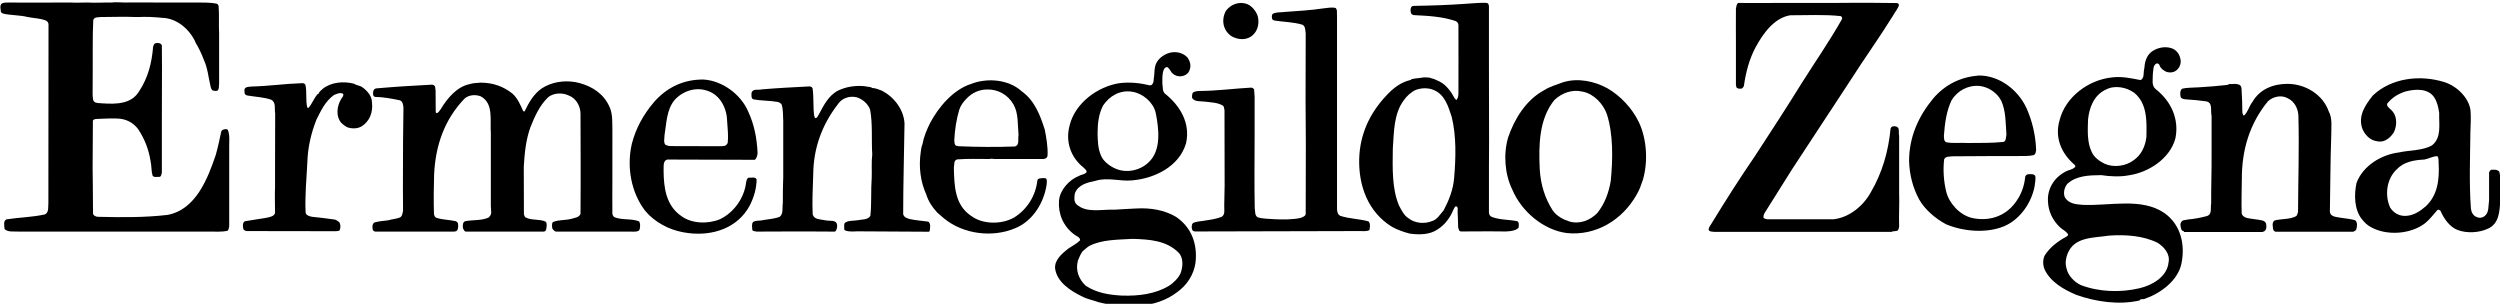
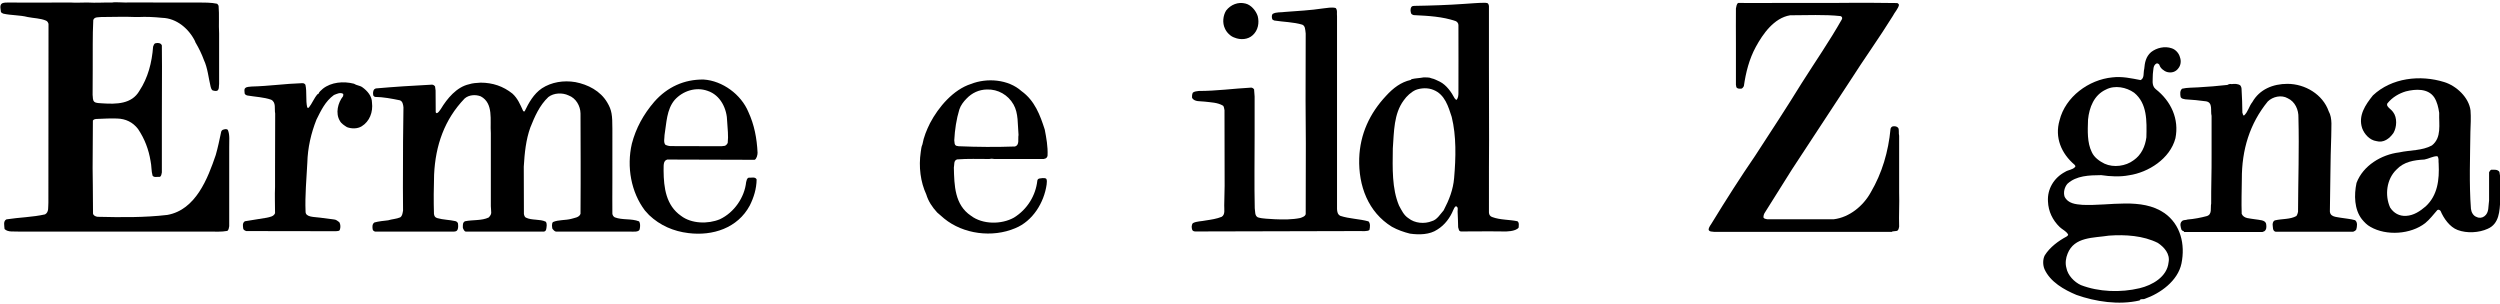
<svg xmlns="http://www.w3.org/2000/svg" xmlns:ns1="http://sodipodi.sourceforge.net/DTD/sodipodi-0.dtd" xmlns:ns2="http://www.inkscape.org/namespaces/inkscape" version="1.1" id="svg2470" ns1:docname="zegna.svg" ns2:output_extension="org.inkscape.output.svg.inkscape" ns2:version="0.46" ns1:version="0.32" x="0px" y="0px" width="336.273px" height="40.863px" viewBox="0 0 336.273 40.863" enable-background="new 0 0 336.273 40.863" xml:space="preserve">
  <g id="surface0" transform="matrix(18.084,0,0,18.084,-1912.151,-13604.202)">
    <g>
      <g id="g2478">
        <path id="path2480" d="M106.098,752.456c-0.003-0.009-0.007-0.019-0.018-0.024c-0.041-0.018-0.093-0.018-0.137-0.027     c-0.058-0.015-0.124-0.012-0.181-0.025c-0.006-0.004-0.013-0.004-0.018-0.013c-0.001-0.019-0.01-0.043,0.003-0.059     c0.015-0.014,0.037-0.009,0.054-0.011c0.151,0.002,0.307,0,0.459,0c0.041,0.003,0.083,0,0.125,0c0.072,0.004,0.119-0.001,0.188,0     c0.009-0.004,0.082,0,0.092,0c0.081,0,0.149-0.001,0.229,0h0.317c0.041,0,0.1,0,0.14,0.009c0.006,0.002,0.007,0.01,0.012,0.015     c0.006,0.068,0,0.14,0.004,0.207v0.375c-0.003,0.018,0.002,0.04-0.014,0.05c-0.01,0.004-0.024,0.001-0.034-0.002     c-0.009-0.006-0.012-0.016-0.015-0.027c-0.016-0.066-0.022-0.139-0.05-0.199c-0.016-0.044-0.037-0.087-0.061-0.128l-0.003-0.005     l-0.002-0.007c-0.046-0.093-0.137-0.171-0.244-0.174c-0.06-0.006-0.119-0.009-0.178-0.006c-0.004,0-0.007,0-0.01,0h-0.009     c-0.086-0.004-0.171,0-0.257,0c-0.02,0.003-0.05-0.003-0.059,0.022c-0.003,0.06-0.004,0.122-0.004,0.18     c-0.001,0.125,0.001,0.248-0.001,0.377c0.003,0.018-0.001,0.038,0.012,0.051c0.016,0.013,0.038,0.009,0.059,0.012     c0.106,0.007,0.22,0.006,0.277-0.093c0.064-0.097,0.093-0.21,0.102-0.329c0.004-0.009,0.006-0.022,0.018-0.025     c0.015-0.003,0.03-0.003,0.041,0.006l0.006,0.01l0.001,0.158l-0.001,0.396c0,0.128,0,0.271,0,0.391     c-0.003,0.012-0.003,0.028-0.016,0.033c-0.019-0.002-0.041,0.007-0.053-0.009c-0.01-0.034-0.007-0.074-0.015-0.109     c-0.014-0.086-0.044-0.165-0.093-0.238c-0.04-0.052-0.093-0.076-0.155-0.078c-0.05-0.002-0.1,0.001-0.149,0.003     c-0.012,0-0.026,0.002-0.032,0.012c0,0.114-0.002,0.355-0.002,0.355s0.003,0.223,0.003,0.337     c0.004,0.017,0.021,0.022,0.034,0.024c0.176,0.004,0.348,0.006,0.519-0.014c0.212-0.038,0.301-0.273,0.36-0.446     c0.016-0.056,0.028-0.114,0.04-0.171c0.001-0.006,0.006-0.013,0.012-0.016c0.012-0.004,0.028-0.01,0.038,0.001     c0.016,0.039,0.009,0.078,0.01,0.13c0,0.162,0,0.304,0,0.479v0.107c-0.003,0.012-0.003,0.029-0.015,0.035     c-0.041,0.008-0.091,0.005-0.133,0.005c-0.128,0-0.388,0-0.388,0h-0.274h-0.3c-0.046-0.001-0.081,0.001-0.129,0h-0.323     c-0.036-0.003-0.083,0.007-0.109-0.019c-0.001-0.023-0.012-0.059,0.014-0.072c0.096-0.015,0.194-0.016,0.287-0.037     c0.031-0.017,0.022-0.056,0.025-0.087L106.098,752.456" />
        <path id="path2482" d="M107.568,753.997c-0.007-0.003-0.016-0.006-0.021-0.015c-0.003-0.019-0.009-0.046,0.012-0.058     c0.053-0.01,0.108-0.016,0.161-0.026c0.022-0.005,0.054-0.009,0.063-0.034c0-0.075-0.003-0.129,0-0.195v-0.139l0.001-0.407     c-0.007-0.035,0.009-0.083-0.03-0.103c-0.054-0.019-0.116-0.021-0.175-0.031c-0.007-0.001-0.019-0.006-0.022-0.015     c0-0.013-0.006-0.031,0.004-0.04c0.012-0.012,0.031-0.009,0.047-0.012c0.128-0.003,0.248-0.021,0.376-0.025     c0.012-0.001,0.02,0.004,0.025,0.012c0.012,0.054,0.001,0.114,0.013,0.167c0.001,0.004,0.007,0.006,0.012,0.003     c0.025-0.031,0.038-0.069,0.065-0.1c0.003,0,0.004-0.002,0.007-0.003c0.006-0.016,0.019-0.025,0.033-0.038     c0.062-0.049,0.153-0.057,0.231-0.037c0.019,0.013,0.044,0.013,0.062,0.026c0.038,0.027,0.072,0.067,0.072,0.114     c0.009,0.071-0.018,0.141-0.077,0.177c-0.031,0.019-0.075,0.019-0.109,0.006c-0.019-0.012-0.043-0.027-0.053-0.047     c-0.034-0.056-0.015-0.134,0.024-0.183c0-0.006,0.004-0.012,0-0.018c-0.022-0.013-0.047,0.001-0.068,0.009     c-0.065,0.047-0.097,0.117-0.13,0.183c-0.04,0.101-0.065,0.208-0.068,0.322c-0.006,0.121-0.018,0.24-0.013,0.363     c0,0.042,0.064,0.038,0.106,0.044c0.043,0.005,0.069,0.009,0.101,0.013c0.022,0.001,0.03,0.012,0.044,0.021     c0.01,0.016,0.01,0.04,0.004,0.056c-0.004,0.012-0.018,0.009-0.029,0.011C107.92,753.997,107.687,753.998,107.568,753.997" />
        <path id="path2484" d="M110.292,753.632c0,0.076-0.001,0.162,0,0.236c0.001,0.01,0.007,0.021,0.018,0.027     c0.059,0.022,0.122,0.007,0.181,0.03c0.009,0.015,0.009,0.036,0.004,0.059c-0.006,0.022-0.046,0.017-0.072,0.017h-0.385     c0,0-0.115,0-0.166,0c-0.01-0.002-0.02-0.013-0.026-0.021c-0.003-0.014-0.007-0.037,0.004-0.05     c0.041-0.018,0.093-0.012,0.137-0.024c0.021-0.007,0.058-0.009,0.068-0.037c0-0.079,0-0.135,0.001-0.225v-0.167l-0.001-0.355     c-0.001-0.056-0.034-0.114-0.089-0.134c-0.046-0.022-0.11-0.019-0.15,0.012c-0.066,0.062-0.102,0.146-0.134,0.226     c-0.033,0.091-0.043,0.19-0.049,0.292l0.001,0.351c0.001,0.009,0.006,0.025,0.015,0.028c0.044,0.022,0.103,0.009,0.147,0.03     c0.012,0.013,0.007,0.038,0.004,0.056c-0.006,0.027-0.029,0.015-0.045,0.018h-0.34h-0.212c-0.013,0-0.02-0.02-0.023-0.028     c0-0.019-0.003-0.04,0.016-0.049c0.058-0.012,0.124-0.003,0.176-0.028c0.028-0.029,0.017-0.038,0.016-0.084v-0.129v-0.414     c-0.007-0.097,0.022-0.222-0.075-0.274c-0.038-0.015-0.088-0.012-0.12,0.016c-0.15,0.156-0.217,0.349-0.227,0.566     c-0.003,0.094-0.004,0.2-0.001,0.293c0.003,0.016,0.007,0.026,0.026,0.031c0.041,0.012,0.09,0.012,0.133,0.022     c0.009,0.002,0.015,0.008,0.019,0.015c0.003,0.018,0.004,0.041-0.006,0.054c-0.01,0.013-0.033,0.008-0.051,0.009h-0.494h-0.066     c-0.007-0.003-0.013-0.007-0.016-0.013c-0.004-0.018-0.006-0.043,0.012-0.055c0.033-0.009,0.068-0.012,0.102-0.016     c0.029-0.009,0.062-0.01,0.09-0.022c0.017-0.012,0.017-0.032,0.021-0.05l-0.001-0.173l0.001-0.341l0.003-0.254     c-0.002-0.02-0.006-0.047-0.028-0.053c-0.06-0.012-0.12-0.024-0.184-0.025c-0.004-0.003-0.009-0.004-0.012-0.01     c-0.004-0.015-0.003-0.034,0.006-0.046l0.012-0.007c0.137-0.012,0.277-0.021,0.416-0.028c0.012-0.001,0.019,0.006,0.025,0.013     l0.004,0.03l0.001,0.162c0.001,0.003,0.004,0.006,0.007,0.007c0.015-0.003,0.022-0.021,0.031-0.031     c0.047-0.078,0.118-0.164,0.21-0.184c0.027-0.009,0.056-0.01,0.086-0.012c0.09,0,0.168,0.027,0.236,0.081     c0.04,0.036,0.059,0.083,0.079,0.127c0.001,0.004,0.009,0.01,0.013,0.004c0.03-0.062,0.066-0.128,0.128-0.17     c0.071-0.046,0.161-0.061,0.249-0.046c0.093,0.018,0.186,0.065,0.237,0.152c0.034,0.057,0.038,0.094,0.038,0.196L110.292,753.632     " />
-         <path id="path2486" d="M112.111,753.999c0,0-0.085,0.007-0.094-0.013c0-0.016-0.004-0.037,0.004-0.05     c0.028-0.02,0.066-0.014,0.099-0.02c0.032-0.007,0.071-0.001,0.091-0.032c0.01-0.093,0.003-0.189,0.01-0.283     c0.002-0.058-0.003-0.118,0.004-0.174c-0.007-0.109,0.004-0.229-0.016-0.333c-0.015-0.044-0.059-0.081-0.103-0.093     c-0.054-0.01-0.106,0.007-0.137,0.053c-0.116,0.15-0.181,0.323-0.183,0.519c-0.003,0.101-0.009,0.204-0.004,0.301     c0.013,0.038,0.051,0.034,0.088,0.042c0.04,0.01,0.089-0.008,0.094,0.038c0,0.018-0.003,0.037-0.016,0.047     C111.886,754,111.68,754,111.619,754l-0.256,0.001c-0.009-0.005-0.025,0.001-0.03-0.013c-0.001-0.018-0.007-0.041,0.005-0.058     c0.022-0.015,0.051-0.007,0.077-0.015c0.041-0.007,0.083-0.009,0.121-0.024c0.03-0.022,0.018-0.066,0.024-0.103     c0-0.064,0-0.13,0.003-0.195v-0.413c-0.003-0.044,0.001-0.087-0.013-0.127c-0.009-0.009-0.019-0.015-0.031-0.017     c-0.059-0.01-0.123-0.008-0.18-0.019c-0.016-0.01-0.012-0.031-0.012-0.047c0.009-0.036,0.051-0.019,0.077-0.027     c0.118-0.01,0.239-0.016,0.355-0.022c0.01,0.001,0.019,0.006,0.022,0.014c0.01,0.065,0.003,0.137,0.012,0.204     c0.004,0.006,0.001,0.016,0.011,0.018c0.015-0.003,0.016-0.018,0.023-0.026c0.036-0.067,0.072-0.143,0.146-0.18     c0.059-0.028,0.13-0.039,0.201-0.031c0.016,0.006,0.037,0.002,0.052,0.013c0.025,0,0.047,0.012,0.069,0.019     c0.091,0.046,0.164,0.14,0.17,0.244c-0.003,0.229-0.01,0.446-0.01,0.676c0.007,0.024,0.031,0.031,0.051,0.036     c0.044,0.01,0.09,0.012,0.136,0.019c0.02,0.015,0.013,0.044,0.011,0.065c-0.003,0.007-0.001,0.007-0.007,0.01L112.111,753.999" />
        <path id="path2488" d="M114.629,754c-0.01,0-0.02-0.003-0.024-0.012c-0.006-0.017-0.006-0.037,0.005-0.05     c0.028-0.015,0.065-0.013,0.096-0.02c0.04-0.006,0.081-0.012,0.118-0.027c0.028-0.017,0.018-0.056,0.019-0.085l0.003-0.145     l-0.001-0.563c-0.003-0.012-0.003-0.024-0.01-0.033c-0.041-0.025-0.091-0.025-0.14-0.031c-0.031-0.004-0.072,0.003-0.091-0.027     c-0.001-0.012-0.001-0.029,0.006-0.04c0.012-0.009,0.028-0.01,0.043-0.012c0.133,0,0.26-0.018,0.391-0.025     c0.009,0.001,0.016,0.006,0.021,0.013l0.004,0.053v0.292c0,0.177-0.003,0.359,0.001,0.539c0.004,0.024-0.001,0.056,0.023,0.068     c0.038,0.012,0.083,0.01,0.125,0.014c0.065,0.003,0.131,0.003,0.19-0.009c0.015-0.005,0.039-0.013,0.041-0.03     c0-0.186,0.001-0.525,0.001-0.525l-0.002-0.316l0.001-0.501c-0.004-0.035-0.004-0.056-0.025-0.066     c-0.066-0.02-0.14-0.02-0.209-0.031c-0.006-0.003-0.016-0.006-0.016-0.015c-0.003-0.012-0.003-0.025,0.004-0.034     c0.027-0.016,0.062-0.01,0.093-0.015c0.093-0.007,0.19-0.012,0.282-0.026c0.031-0.003,0.065-0.011,0.094-0.003     c0.015,0.016,0.007,0.04,0.01,0.062c0,0.183,0,0.54,0,0.54v0.893c0.001,0.02,0.004,0.041,0.025,0.051     c0.066,0.022,0.141,0.022,0.209,0.041c0.015,0.015,0.012,0.043,0.007,0.064c-0.012,0.012-0.062,0.008-0.062,0.008L114.629,754" />
        <path id="path2490" d="M121.982,753.999c-0.007-0.001-0.015-0.006-0.019-0.012c-0.006-0.019-0.015-0.047,0.003-0.063     c0.01-0.012,0.029-0.007,0.043-0.013c0.049-0.004,0.096-0.013,0.141-0.025c0.044-0.012,0.027-0.062,0.034-0.094     c-0.001-0.121,0.004-0.239,0.003-0.361v-0.291c-0.01-0.037,0.012-0.099-0.041-0.108c-0.05-0.007-0.103-0.012-0.155-0.015     c-0.013-0.003-0.026-0.003-0.034-0.016c-0.004-0.021-0.007-0.049,0.011-0.063c0.037-0.009,0.08-0.007,0.12-0.01     c0.072-0.004,0.146-0.01,0.217-0.018c0.009-0.006,0.022-0.009,0.031-0.006c0.021-0.003,0.046-0.003,0.064,0.009     c0.007,0.009,0.01,0.018,0.01,0.03c0.003,0.06,0.006,0.114,0.006,0.174c0.004,0.006,0.002,0.018,0.012,0.021     c0.031-0.028,0.037-0.069,0.062-0.1c0.054-0.096,0.155-0.136,0.261-0.136c0.131,0,0.263,0.078,0.307,0.204     c0.03,0.053,0.018,0.124,0.019,0.186c-0.007,0.183-0.006,0.365-0.01,0.55c-0.004,0.052,0.049,0.049,0.081,0.056     c0.036,0.006,0.07,0.008,0.106,0.018c0.021,0.015,0.015,0.049,0.009,0.07c-0.006,0.009-0.015,0.013-0.023,0.016     c-0.194,0-0.382,0-0.577,0c-0.024-0.006-0.019-0.035-0.022-0.054c0.001-0.013,0.004-0.027,0.019-0.031     c0.051-0.012,0.112-0.006,0.158-0.032c0.006-0.009,0.01-0.019,0.012-0.031c0.001-0.235,0.009-0.466,0.003-0.7     c0.002-0.059-0.025-0.12-0.08-0.145c-0.047-0.027-0.111-0.012-0.148,0.024c-0.134,0.164-0.194,0.359-0.193,0.579     c-0.001,0.088-0.004,0.17-0.001,0.257c0.016,0.037,0.061,0.033,0.097,0.04c0.033,0.006,0.081,0.004,0.085,0.037     c0.003,0.019,0.003,0.04-0.013,0.052l-0.015,0.006h-0.583" />
        <path id="path2492" d="M119.811,754l0.034-0.004c0.015-0.004,0.015-0.021,0.018-0.032c-0.003-0.086,0.003-0.169,0-0.256v-0.42     c-0.005-0.018,0.001-0.041-0.006-0.057c-0.009-0.013-0.025-0.015-0.04-0.013c-0.01,0.002-0.016,0.01-0.018,0.019     c-0.016,0.17-0.063,0.329-0.147,0.472c-0.056,0.102-0.16,0.186-0.274,0.2c-0.167,0-0.327,0-0.497,0     c-0.009-0.003-0.021-0.002-0.027-0.012c-0.001-0.013,0.003-0.027,0.01-0.037l0.167-0.266c0.022-0.034,0.043-0.07,0.066-0.103     c0.134-0.204,0.267-0.407,0.401-0.611c0.103-0.162,0.217-0.32,0.318-0.483c0.012-0.025,0.041-0.055,0.046-0.083     c-0.003-0.006-0.007-0.012-0.015-0.013c-0.099-0.002-0.301-0.002-0.301-0.002l-0.144,0.001h-0.416c0,0-0.236,0.002-0.319,0     c-0.014,0.006-0.014,0.027-0.018,0.041c-0.001,0.092,0,0.173,0,0.264v0.304l0.003,0.017c0.007,0.014,0.024,0.012,0.037,0.012     c0.01-0.003,0.015-0.012,0.019-0.019c0.015-0.104,0.04-0.202,0.089-0.292c0.053-0.097,0.135-0.215,0.255-0.235     c0.125,0,0.254-0.007,0.375,0.006c0.01,0.003,0.016,0.013,0.01,0.024c-0.091,0.161-0.199,0.317-0.299,0.475     c-0.112,0.182-0.229,0.36-0.346,0.54c-0.111,0.162-0.217,0.328-0.319,0.495c-0.01,0.019-0.027,0.034-0.027,0.056     c0.007,0.016,0.028,0.012,0.041,0.015h1.324" />
-         <path id="path2494" d="M116.985,753.687c-0.055-0.112-0.067-0.263-0.03-0.387c0.046-0.136,0.133-0.279,0.268-0.351     c0.044-0.028,0.094-0.041,0.141-0.059c0.111-0.034,0.233-0.007,0.327,0.044c0.099,0.056,0.186,0.15,0.235,0.251     c0.06,0.124,0.071,0.295,0.031,0.431c-0.013,0.038-0.026,0.077-0.047,0.111c-0.105,0.187-0.302,0.307-0.518,0.285     C117.218,753.99,117.053,753.851,116.985,753.687z M117.411,753.926c0.078,0.022,0.153-0.009,0.207-0.063     c0.056-0.071,0.085-0.151,0.1-0.239c0.016-0.164,0.019-0.347-0.029-0.497c-0.028-0.077-0.097-0.151-0.18-0.167     c-0.08-0.019-0.154,0.01-0.21,0.062c-0.114,0.14-0.118,0.333-0.109,0.518c0.007,0.111,0.038,0.213,0.096,0.303     C117.317,753.887,117.364,753.911,117.411,753.926" />
        <path id="path2496" d="M116.09,753.965c-0.177-0.109-0.249-0.305-0.243-0.508c0.006-0.181,0.078-0.336,0.2-0.466     c0.053-0.058,0.111-0.102,0.183-0.118l0.007-0.006c0.028-0.007,0.058-0.007,0.089-0.013c0.019,0.001,0.041-0.002,0.059,0.007     c0.022,0.004,0.041,0.016,0.062,0.025c0.049,0.025,0.086,0.078,0.11,0.124c0.006,0.003,0.009,0.016,0.016,0.009     c0.01-0.013,0.012-0.032,0.012-0.049c0.001-0.168,0-0.331,0-0.505c0-0.013-0.009-0.025-0.021-0.03     c-0.096-0.033-0.202-0.039-0.308-0.044c-0.007,0-0.015-0.004-0.021-0.009c-0.007-0.015-0.01-0.038,0.001-0.053     c0.006-0.007,0.015-0.006,0.022-0.007c0.125-0.002,0.249-0.006,0.374-0.015c0.05-0.003,0.099-0.008,0.152-0.008     c0.012,0.001,0.019,0.001,0.024,0.01l0.004,0.013c0,0.153,0,0.453,0,0.453l0.001,0.545c0,0-0.002,0.355-0.001,0.539     c0,0.016,0.01,0.03,0.025,0.034c0.058,0.022,0.127,0.018,0.187,0.031c0.015,0.011,0.009,0.033,0.009,0.047     c-0.022,0.031-0.102,0.029-0.102,0.029l-0.116-0.001c0,0-0.142,0.001-0.211,0.001c-0.018-0.002-0.016-0.019-0.021-0.031     c0-0.04-0.003-0.078-0.004-0.117c0-0.02,0.006-0.031-0.012-0.04c-0.012,0.005-0.015,0.02-0.021,0.03     c-0.022,0.054-0.062,0.11-0.118,0.144c-0.056,0.038-0.134,0.04-0.204,0.03C116.18,754.005,116.133,753.989,116.09,753.965z      M116.214,753.902c0.046,0.037,0.118,0.044,0.174,0.021c0.038-0.01,0.062-0.052,0.087-0.08c0.04-0.076,0.071-0.154,0.078-0.241     c0.013-0.15,0.017-0.313-0.018-0.454c-0.025-0.076-0.05-0.167-0.136-0.201c-0.04-0.017-0.091-0.015-0.131,0     c-0.034,0.015-0.068,0.046-0.09,0.078c-0.074,0.1-0.072,0.232-0.081,0.358c-0.002,0.146-0.007,0.298,0.046,0.424     C116.162,753.842,116.179,753.88,116.214,753.902" />
        <path id="path2498" d="M123.305,753.909c-0.057-0.073-0.059-0.18-0.04-0.27c0.049-0.13,0.186-0.211,0.317-0.227     c0.081-0.018,0.172-0.012,0.244-0.052c0.074-0.059,0.051-0.155,0.054-0.242c-0.006-0.041-0.015-0.08-0.036-0.114     c-0.046-0.07-0.14-0.064-0.212-0.046c-0.05,0.015-0.1,0.043-0.137,0.089c-0.004,0.004-0.003,0.013-0.001,0.019     c0.012,0.019,0.031,0.028,0.043,0.046c0.032,0.041,0.028,0.112,0.003,0.155c-0.03,0.043-0.074,0.076-0.127,0.061     c-0.05-0.007-0.09-0.052-0.106-0.096c-0.031-0.094,0.024-0.174,0.08-0.244c0.139-0.131,0.352-0.155,0.531-0.099     c0.09,0.028,0.183,0.114,0.195,0.211c0.004,0.05,0.001,0.108-0.001,0.161c-0.002,0.187-0.01,0.382,0.004,0.57     c0.003,0.025,0.016,0.053,0.044,0.062c0.018,0.009,0.04,0.006,0.056-0.006c0.037-0.027,0.028-0.075,0.035-0.117v-0.21     c0.003-0.007,0.009-0.016,0.016-0.019c0.021,0,0.047-0.004,0.061,0.016c0.013,0.066,0.006,0.139,0.006,0.21     c-0.004,0.08-0.007,0.176-0.093,0.213c-0.065,0.03-0.156,0.035-0.224,0.009c-0.059-0.022-0.104-0.087-0.127-0.142     c-0.006-0.007-0.016-0.012-0.024-0.006c-0.028,0.032-0.057,0.07-0.09,0.097c-0.108,0.084-0.289,0.096-0.407,0.028     C123.343,753.952,123.324,753.932,123.305,753.909z M123.634,753.884c0.056-0.003,0.103-0.034,0.146-0.071     c0.088-0.082,0.102-0.197,0.096-0.317c-0.003-0.019,0.004-0.041-0.01-0.056c-0.034,0-0.063,0.019-0.096,0.025     c-0.077,0.004-0.153,0.016-0.208,0.075c-0.074,0.071-0.088,0.191-0.047,0.282C123.542,753.864,123.584,753.887,123.634,753.884" />
-         <path id="path2500" d="M113.908,754.526c-0.04-0.015-0.084-0.022-0.123-0.043c-0.083-0.04-0.187-0.106-0.2-0.208     c-0.005-0.063,0.05-0.109,0.096-0.146c0.03-0.021,0.064-0.037,0.09-0.063c0.001-0.024-0.028-0.031-0.043-0.043     c-0.083-0.062-0.121-0.154-0.114-0.252c0.006-0.078,0.075-0.155,0.146-0.183c0.018-0.011,0.041-0.011,0.058-0.027     c0.006-0.016-0.012-0.025-0.022-0.037c-0.097-0.077-0.136-0.196-0.102-0.316c0.041-0.164,0.208-0.286,0.369-0.311     c0.077-0.01,0.156-0.001,0.226,0.016c0.004,0,0.013,0,0.017-0.006c0.012-0.012,0.012-0.028,0.013-0.044     c0.006-0.03,0.003-0.062,0.01-0.09c0.01-0.05,0.06-0.089,0.108-0.102c0.047-0.012,0.097-0.001,0.131,0.033     c0.019,0.025,0.031,0.061,0.018,0.093c-0.006,0.025-0.031,0.043-0.054,0.047c-0.031,0.007-0.059-0.004-0.08-0.026     c-0.01-0.013-0.016-0.03-0.032-0.04c-0.012-0.003-0.019,0.006-0.025,0.015c-0.015,0.031-0.012,0.071-0.012,0.109     c0.004,0.024,0,0.052,0.017,0.071c0.114,0.09,0.193,0.22,0.159,0.371c-0.05,0.172-0.233,0.262-0.401,0.276     c-0.091,0.009-0.183-0.025-0.271,0.003c-0.059,0.012-0.131,0.028-0.155,0.094c-0.004,0.028-0.009,0.059,0.012,0.081     c0.075,0.068,0.186,0.036,0.283,0.04c0.056-0.003,0.106-0.007,0.162-0.009c0.108-0.006,0.21,0.012,0.295,0.062     c0.117,0.079,0.162,0.205,0.145,0.344c-0.013,0.086-0.062,0.164-0.137,0.217C114.334,754.574,114.102,754.575,113.908,754.526z      M114.082,754.477c0.127,0.004,0.248-0.012,0.349-0.072c0.035-0.022,0.072-0.059,0.088-0.096     c0.017-0.047,0.022-0.114-0.016-0.152c-0.09-0.09-0.215-0.098-0.341-0.102c-0.112,0.007-0.228,0.004-0.323,0.053     c-0.019,0.012-0.034,0.027-0.05,0.04c-0.016,0.022-0.025,0.046-0.034,0.068c-0.02,0.071,0.006,0.139,0.057,0.187     C113.892,754.457,113.988,754.472,114.082,754.477z M114.033,753.532c0.08,0.036,0.181,0.016,0.244-0.043     c0.101-0.089,0.08-0.255,0.056-0.373c-0.018-0.077-0.096-0.143-0.173-0.155c-0.091-0.016-0.17,0.031-0.218,0.102     c-0.032,0.061-0.041,0.131-0.041,0.207c0.001,0.058,0.003,0.115,0.025,0.164C113.942,753.477,113.991,753.514,114.033,753.532" />
        <path id="path2502" d="M121.182,754.472c-0.091-0.038-0.195-0.096-0.238-0.192c-0.013-0.031-0.013-0.073,0.002-0.102     c0.038-0.061,0.102-0.108,0.162-0.14c0.004-0.004,0.012-0.007,0.012-0.015c-0.013-0.025-0.043-0.037-0.063-0.056     c-0.053-0.052-0.084-0.116-0.087-0.19c-0.006-0.092,0.044-0.176,0.127-0.22c0.024-0.016,0.056-0.015,0.075-0.037     c0.005-0.006-0.001-0.012-0.004-0.016c-0.099-0.084-0.149-0.203-0.112-0.33c0.043-0.176,0.218-0.303,0.392-0.32     c0.074-0.009,0.142,0.007,0.211,0.02c0.03-0.014,0.019-0.054,0.027-0.083c0.004-0.047,0.012-0.091,0.051-0.125     c0.041-0.032,0.102-0.047,0.155-0.028c0.029,0.01,0.053,0.038,0.06,0.067c0.01,0.027,0.006,0.059-0.012,0.081     c-0.019,0.027-0.051,0.037-0.084,0.028c-0.024-0.007-0.052-0.03-0.057-0.053c-0.004-0.007-0.01-0.01-0.018-0.012     c-0.032,0.012-0.026,0.051-0.031,0.081c0.001,0.038-0.012,0.084,0.021,0.111c0.115,0.09,0.176,0.223,0.147,0.366     c-0.04,0.152-0.201,0.254-0.345,0.275c-0.066,0.013-0.141,0.009-0.207-0.001c-0.09,0.001-0.184,0.003-0.251,0.064     c-0.022,0.025-0.032,0.065-0.021,0.097c0.025,0.05,0.081,0.056,0.133,0.06c0.205,0.009,0.438-0.056,0.609,0.061     c0.121,0.085,0.156,0.233,0.127,0.375c-0.027,0.13-0.158,0.223-0.273,0.263c-0.012,0.006-0.033-0.003-0.038,0.012     C121.497,754.549,121.323,754.522,121.182,754.472z M121.652,754.422c0.093-0.022,0.204-0.084,0.215-0.192     c0.013-0.063-0.033-0.114-0.08-0.145c-0.108-0.054-0.241-0.063-0.364-0.054c-0.114,0.018-0.257,0.007-0.307,0.134     c-0.013,0.031-0.019,0.071-0.009,0.106c0.01,0.055,0.058,0.105,0.108,0.128C121.348,754.45,121.51,754.456,121.652,754.422z      M121.391,753.496c0.068,0.031,0.158,0.018,0.215-0.025c0.06-0.041,0.087-0.105,0.096-0.171c0.003-0.122,0.007-0.252-0.091-0.332     c-0.058-0.041-0.143-0.058-0.209-0.024c-0.09,0.041-0.125,0.134-0.134,0.224c-0.003,0.084-0.007,0.171,0.028,0.242     C121.314,753.45,121.354,753.478,121.391,753.496" />
        <path id="path2504" d="M112.708,753.859c-0.037-0.04-0.066-0.084-0.081-0.134c-0.043-0.093-0.058-0.205-0.041-0.318     c0.003-0.018,0.004-0.038,0.012-0.054c0.01-0.056,0.032-0.109,0.057-0.159c0.063-0.12,0.173-0.249,0.304-0.291     c0.119-0.047,0.278-0.035,0.376,0.053c0.099,0.071,0.139,0.18,0.173,0.286c0.012,0.062,0.024,0.127,0.021,0.193     c-0.001,0.01-0.007,0.018-0.015,0.022l-0.014,0.004h-0.367c-0.015-0.003-0.025-0.003-0.038,0c-0.081,0-0.159-0.003-0.239,0.003     c-0.027,0.009-0.019,0.038-0.024,0.061c0.003,0.133,0.006,0.277,0.127,0.358c0.087,0.066,0.227,0.066,0.32,0.014     c0.1-0.062,0.162-0.165,0.174-0.276c0.004-0.019,0.025-0.015,0.04-0.018c0.01,0,0.018,0,0.025,0.004     c0.01,0.012,0.004,0.03,0.004,0.044c-0.019,0.134-0.103,0.272-0.234,0.325c-0.17,0.072-0.386,0.044-0.528-0.072L112.708,753.859z      M112.867,753.366c0.142,0.006,0.277,0.007,0.419,0.002c0.037-0.011,0.021-0.056,0.027-0.086c-0.007-0.078,0-0.161-0.037-0.226     c-0.04-0.071-0.115-0.115-0.198-0.112c-0.059,0.001-0.111,0.025-0.152,0.068c-0.022,0.022-0.043,0.05-0.053,0.08     c-0.022,0.072-0.034,0.151-0.038,0.23c0.003,0.015-0.001,0.034,0.016,0.041L112.867,753.366" />
        <path id="path2506" d="M110.7,753.465c-0.034,0.01-0.025,0.053-0.027,0.083c0.001,0.127,0.018,0.258,0.13,0.336     c0.077,0.059,0.201,0.062,0.289,0.025c0.106-0.05,0.183-0.162,0.195-0.276c0.004-0.012,0.004-0.028,0.019-0.033     c0.019,0.002,0.049-0.009,0.059,0.013c-0.001,0.07-0.021,0.134-0.051,0.194c-0.09,0.168-0.276,0.228-0.457,0.205     c-0.109-0.013-0.21-0.056-0.292-0.134l-0.031-0.034c-0.103-0.136-0.137-0.325-0.097-0.497c0.03-0.115,0.086-0.218,0.167-0.312     c0.097-0.11,0.223-0.167,0.367-0.165c0.14,0.009,0.279,0.111,0.333,0.242c0.043,0.093,0.063,0.194,0.068,0.303     c0,0.015-0.007,0.046-0.022,0.052L110.7,753.465z M111.103,753.366l0.025-0.003c0.01-0.003,0.018-0.013,0.022-0.022     c0.006-0.053-0.001-0.105-0.004-0.157c-0.001-0.096-0.049-0.198-0.146-0.23c-0.087-0.031-0.184,0-0.245,0.068     c-0.06,0.072-0.06,0.17-0.075,0.261c0,0.024-0.009,0.053,0.006,0.072c0.012,0.006,0.027,0.01,0.04,0.01L111.103,753.366" />
-         <path id="path2508" d="M120.211,753.946c-0.077-0.041-0.156-0.108-0.199-0.184c-0.047-0.087-0.072-0.182-0.075-0.286     c0-0.178,0.069-0.332,0.18-0.466c0.09-0.105,0.205-0.159,0.338-0.17c0.153-0.001,0.292,0.106,0.355,0.242     c0.043,0.096,0.068,0.201,0.072,0.313c-0.004,0.013-0.001,0.028-0.018,0.037c-0.036,0.009-0.077,0.006-0.115,0.007h-0.162     l-0.33,0.002c-0.021,0.004-0.047-0.002-0.059,0.022c-0.01,0.08-0.003,0.168,0.016,0.244c0.022,0.085,0.1,0.17,0.189,0.192     c0.122,0.028,0.246-0.008,0.323-0.112c0.044-0.057,0.068-0.123,0.075-0.195c0.003-0.01,0.015-0.018,0.025-0.018     c0.018,0,0.038-0.003,0.049,0.012c0.006,0.024-0.002,0.05-0.004,0.076c-0.022,0.121-0.106,0.248-0.227,0.299     C120.513,754.016,120.338,754,120.211,753.946z M120.375,753.342c0.089-0.001,0.178,0.001,0.264-0.008     c0.022-0.008,0.017-0.035,0.022-0.054c-0.006-0.087-0.004-0.176-0.038-0.251c-0.03-0.06-0.093-0.102-0.158-0.111     c-0.087-0.009-0.167,0.033-0.212,0.106c-0.038,0.08-0.05,0.17-0.057,0.263c0.001,0.018-0.001,0.039,0.016,0.049     C120.264,753.347,120.32,753.338,120.375,753.342" />
        <path id="path2510" d="M114.848,752.49c-0.02-0.041-0.014-0.096,0.009-0.133c0.034-0.044,0.09-0.067,0.145-0.052     c0.041,0.01,0.077,0.053,0.09,0.093c0.013,0.05,0.003,0.106-0.037,0.142c-0.035,0.033-0.091,0.037-0.136,0.018     C114.89,752.549,114.86,752.519,114.848,752.49" />
      </g>
    </g>
  </g>
</svg>